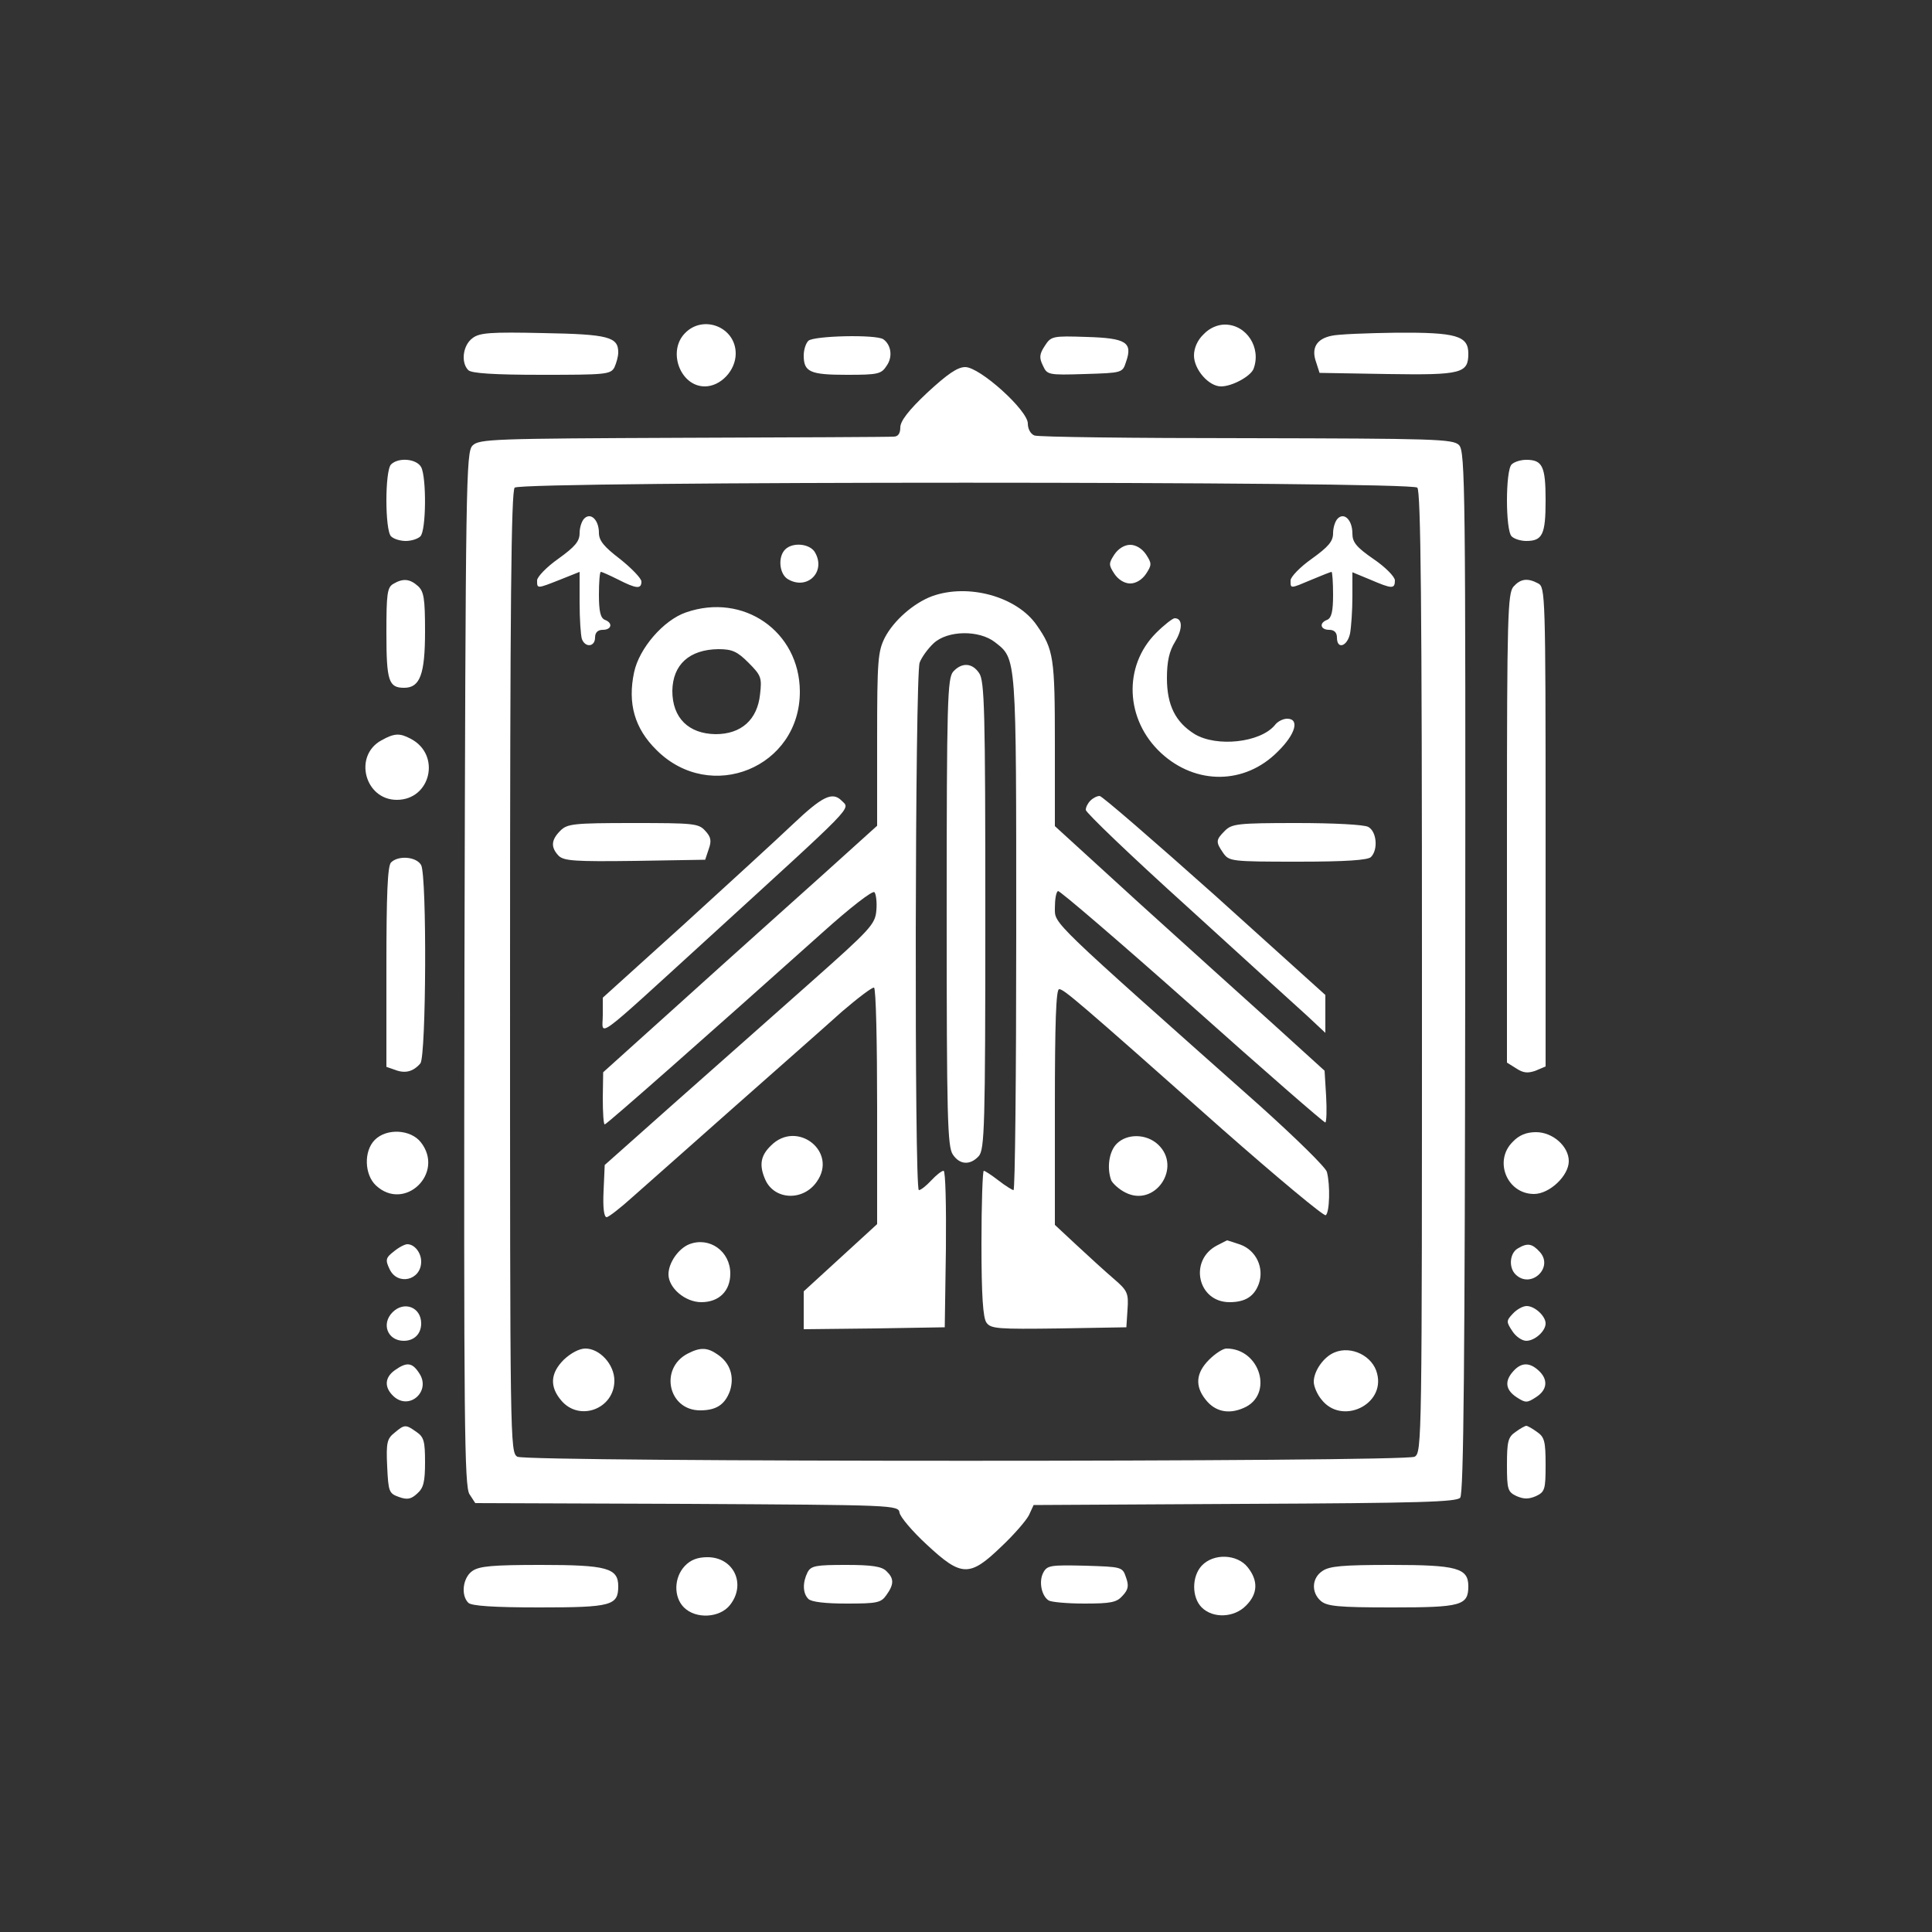
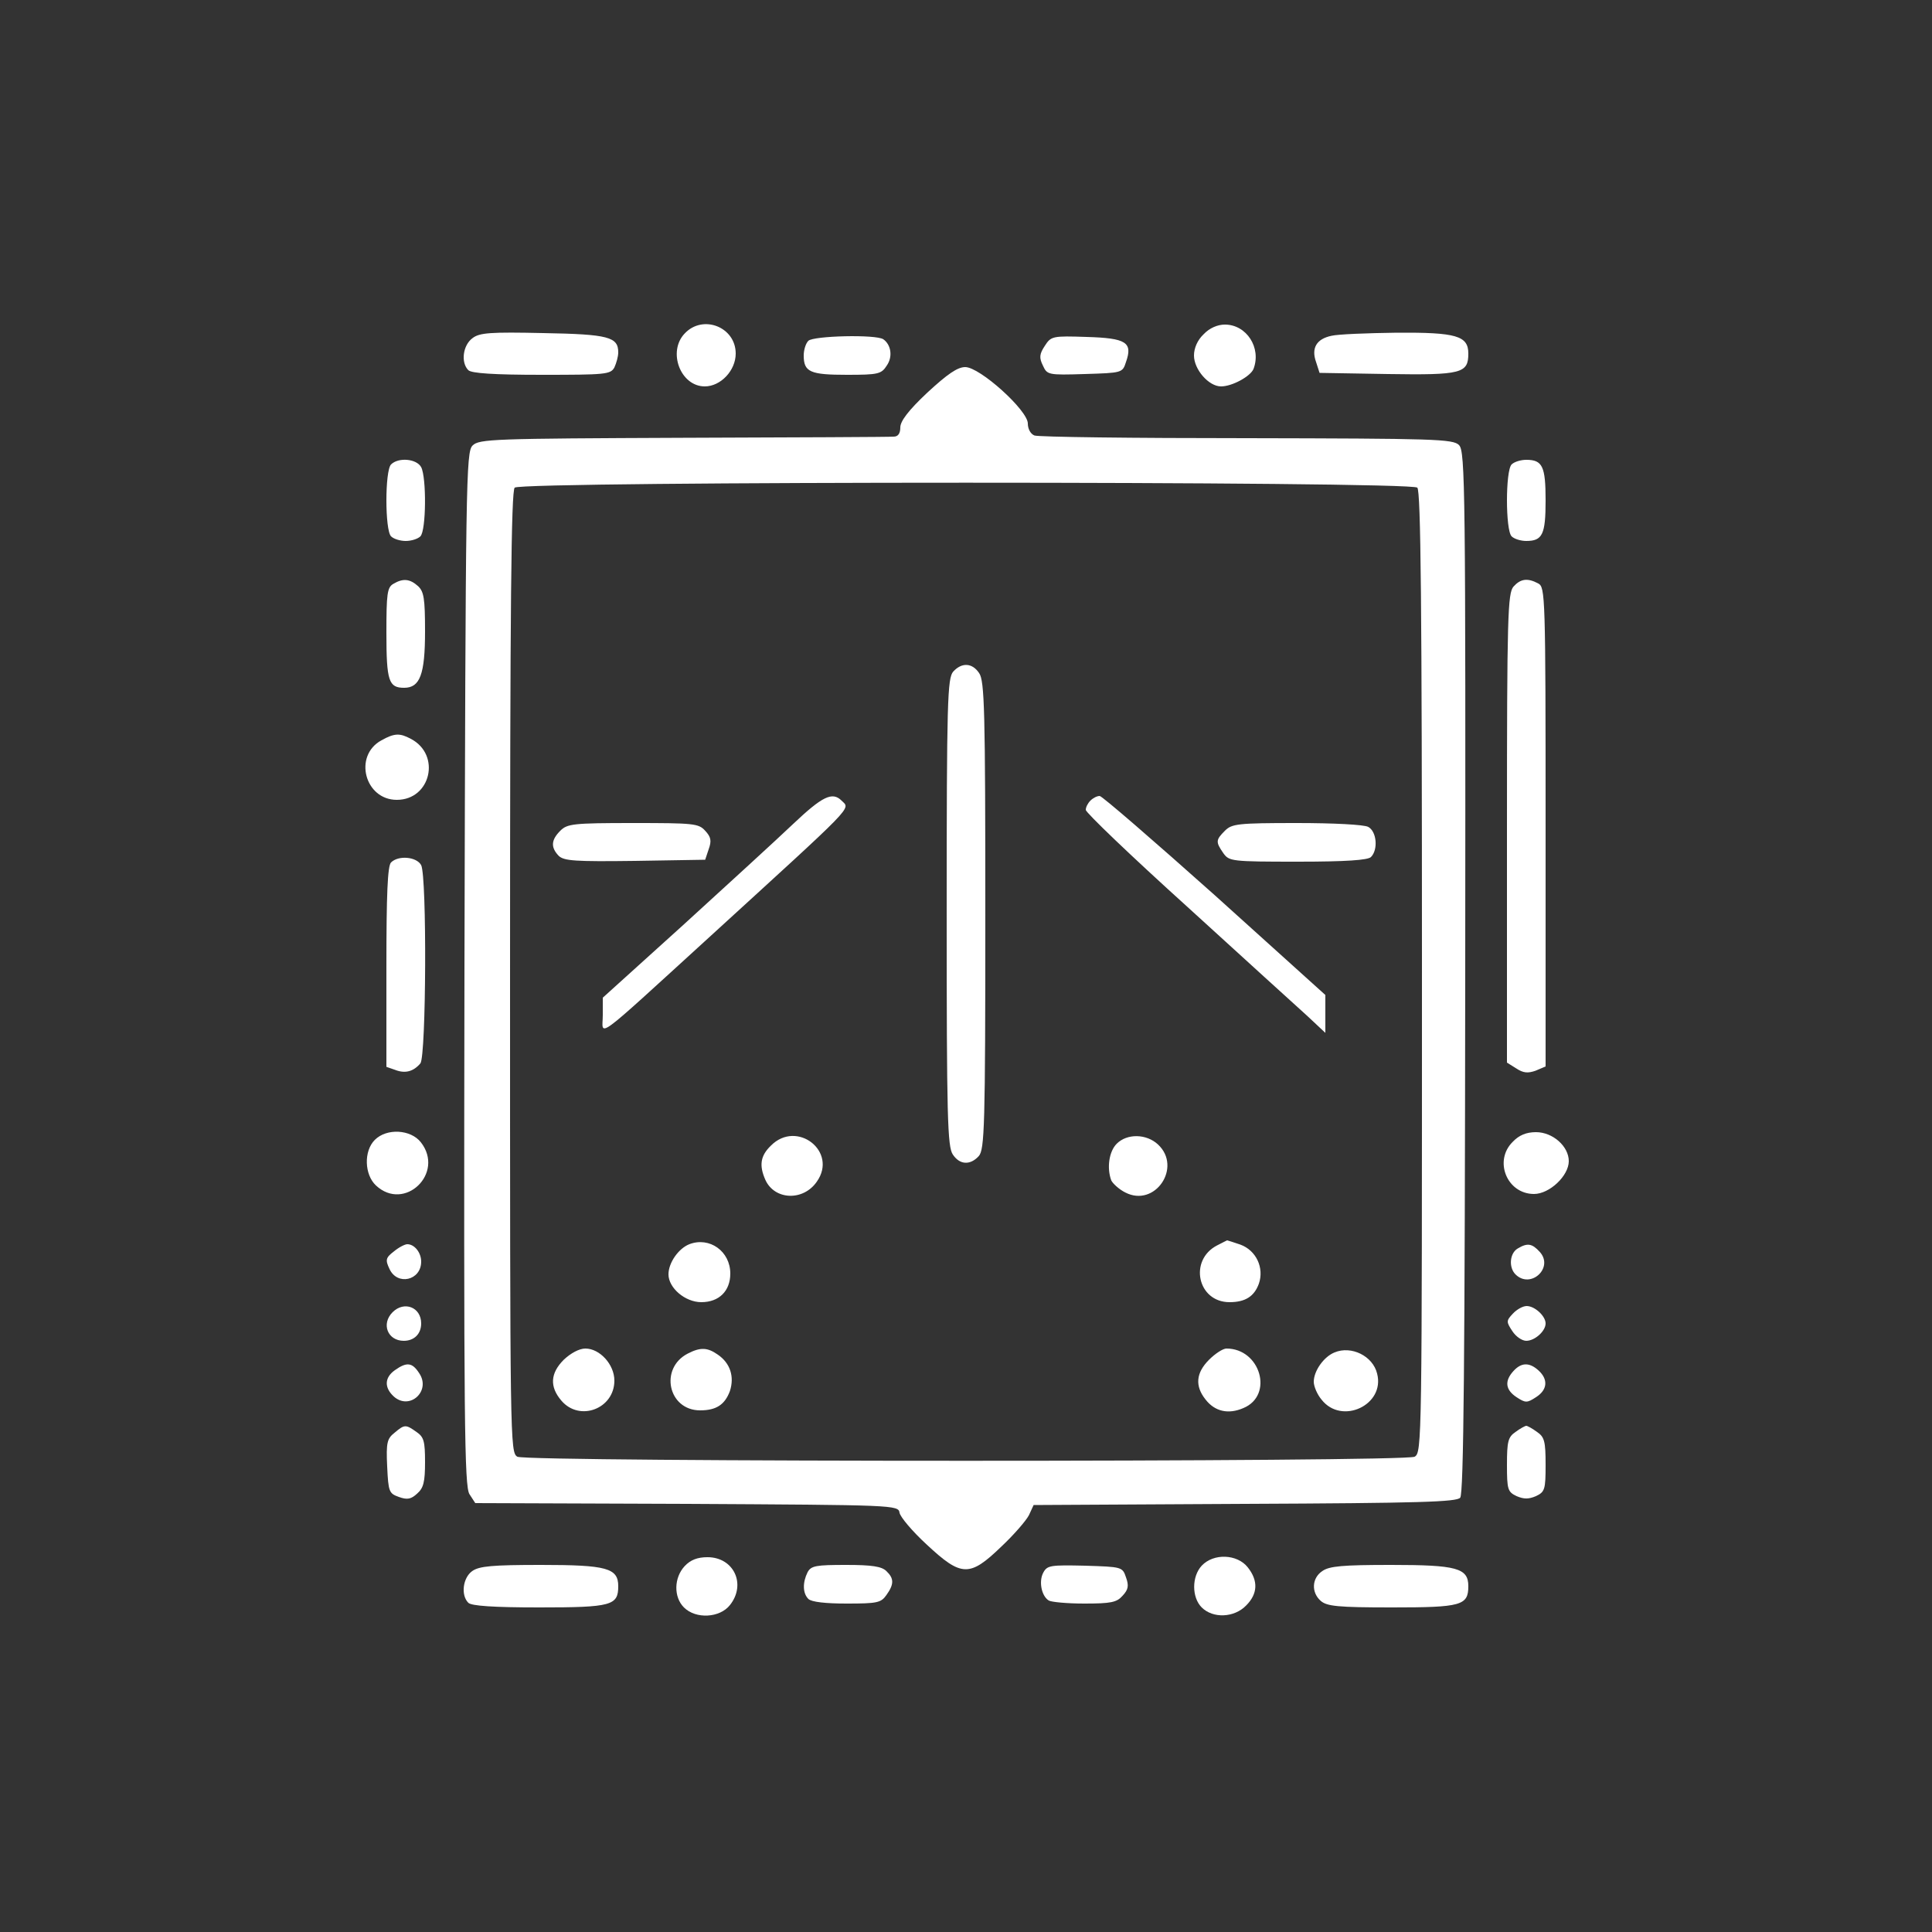
<svg xmlns="http://www.w3.org/2000/svg" version="1.0" width="666.667" height="666.667" viewBox="0 0 500 500">
  <rect x="0" y="0" width="500" height="500" fill="#333333" stroke="none" />
  <g fill="#FFF">
    <path d="M177.2 86.3c-4.5 4.7-1.1 13.7 5.2 13.7 4.1 0 8-4.1 8-8.5 0-6.9-8.5-10.2-13.2-5.2zM311.5 86.5c-1.6 1.5-2.5 3.6-2.5 5.5 0 3.6 3.8 8 7 8 2.9 0 7.6-2.6 8.4-4.5C326.5 90 322.6 84 317 84c-1.9 0-4 .9-5.5 2.5zM122.3 87.5c-2.5 1.8-3.1 6.3-1.1 8.3.8.8 6.5 1.2 19 1.2 16.5 0 17.8-.1 18.8-1.9.5-1.1 1-2.8 1-3.9 0-4-2.5-4.7-19.4-5-13.6-.3-16.5-.1-18.3 1.3zM344.6 86.9c-3.9.8-5.3 3.2-4 6.8l.9 2.8 17.7.3c19.1.3 20.8-.2 20.8-5.3 0-4.6-3.1-5.5-18.5-5.4-7.7.1-15.3.4-16.9.8zM209.2 88.2c-.7.7-1.2 2.4-1.2 3.8 0 4.3 1.7 5 11.2 5 8.1 0 8.9-.2 10.3-2.4 1.6-2.3 1.1-5.4-.9-6.8-1.9-1.3-18.1-.9-19.4.4zM270.4 89.5c-1.4 2.1-1.5 3.1-.5 5.1 1.1 2.4 1.3 2.5 10.8 2.2 9.7-.3 9.8-.3 10.7-3.1 1.8-5.1.1-6.2-10.2-6.5-8.8-.3-9.2-.2-10.8 2.3zM240 101.6c-4.9 4.6-7 7.4-7 9 0 1.6-.6 2.4-1.7 2.4-1 .1-25.5.2-54.5.3-49.1.2-52.8.3-54.5 2-1.7 1.7-1.8 8.6-2.1 135.4-.2 118.5 0 133.9 1.3 136l1.5 2.3 54.8.2c53.8.3 54.7.3 55 2.3.2 1.1 3.3 4.8 7 8.2 9 8.4 11.1 8.5 19.3.6 3.3-3.1 6.5-6.8 7.2-8.2l1.2-2.6 54.6-.3c45.4-.2 54.9-.5 55.8-1.6.9-1.1 1.2-35.4 1.3-136.1.1-125 0-134.7-1.6-136.3-1.5-1.6-6.4-1.7-55-1.8-29.3 0-54-.3-54.9-.7-1-.4-1.7-1.7-1.7-3.1 0-3.4-12.4-14.6-16.2-14.6-2 0-4.6 1.8-9.8 6.6zm126.8 24.6c.9.9 1.2 30.1 1.2 125.5 0 121.8 0 124.2-1.9 125.3-2.7 1.4-229.5 1.4-232.2 0-1.9-1.1-1.9-3.5-1.9-125.3 0-95.4.3-124.6 1.2-125.5 1.7-1.7 231.9-1.7 233.6 0z" />
-     <path d="M151.2 134.2c-.7.7-1.2 2.4-1.2 3.8 0 2.1-1.2 3.5-5.5 6.6-3 2.1-5.5 4.7-5.5 5.6 0 2.2-.1 2.2 6-.2l5-2v7.9c0 4.4.3 8.6.6 9.5.9 2.3 3.4 2 3.4-.4 0-1.3.7-2 2-2 2.3 0 2.7-1.8.5-2.6-1.1-.5-1.5-2.2-1.5-6.5 0-3.2.2-5.9.5-5.9s2.3.9 4.5 2c4.7 2.4 6 2.5 6 .5 0-.8-2.5-3.4-5.5-5.8-4.2-3.2-5.5-4.8-5.5-6.8 0-3.3-2.1-5.4-3.8-3.7zM346.2 134.2c-.7.7-1.2 2.4-1.2 3.8 0 2.1-1.2 3.5-5.5 6.6-3 2.1-5.5 4.7-5.5 5.6 0 2.2-.2 2.2 5.5-.2 2.6-1.1 4.9-2 5.1-2 .2 0 .4 2.7.4 5.9 0 4.3-.4 6-1.5 6.5-2.2.8-1.8 2.6.5 2.6 1.3 0 2 .7 2 2 0 3.2 2.7 2.3 3.4-1.1.3-1.7.6-6 .6-9.5v-6.3l4.6 1.9c5.6 2.4 6.4 2.5 6.4.2 0-.9-2.4-3.4-5.5-5.5-4.5-3.1-5.5-4.4-5.5-6.6 0-3.5-2.1-5.6-3.8-3.9zM203.2 142.2c-2 2-1.5 6.6.9 7.8 4.9 2.7 9.6-2 6.9-6.9-1.2-2.4-5.8-2.9-7.8-.9zM288.4 143.5c-1.5 2.3-1.5 2.7 0 5 1 1.5 2.6 2.5 4.1 2.5 1.5 0 3.1-1 4.1-2.5 1.5-2.3 1.5-2.7 0-5-1-1.5-2.6-2.5-4.1-2.5-1.5 0-3.1 1-4.1 2.5zM241.2 154.3c-4.8 1.8-9.9 6.3-12.2 10.7-1.8 3.6-2 5.9-2 26.3v22.4l-14.3 12.9c-7.9 7.1-23.9 21.4-35.5 31.9l-21.1 19-.1 6.7c0 3.8.2 6.8.5 6.8.5 0 26.9-23.3 56.4-49.7 7-6.3 12.9-10.9 13.4-10.4.4.4.7 2.6.5 4.7-.3 3.6-1.4 4.8-17.3 18.9-9.3 8.2-25 22.2-35 31l-18 16-.3 6.8c-.2 4.2.1 6.7.8 6.7.5 0 3.6-2.4 6.8-5.3 3.2-2.8 15-13.3 26.2-23.2 11.2-9.9 23.8-21 27.9-24.7 4.2-3.6 7.9-6.4 8.3-6.2.5.3.8 14.2.8 30.9v30.3l-9.5 8.7-9.5 8.7v9.8l18.3-.2 18.2-.3.3-20.3c.1-11.1-.1-20.2-.6-20.2s-1.9 1.1-3.2 2.5c-1.3 1.4-2.7 2.5-3.2 2.5-1.2 0-1-133.3.2-136.5.5-1.4 2.2-3.7 3.6-5 3.6-3.4 11.8-3.5 15.9-.3 5.6 4.4 5.5 3.1 5.5 75.3 0 36.6-.3 66.5-.7 66.5-.3 0-2.1-1.1-3.9-2.5-1.8-1.4-3.5-2.5-3.8-2.5-.3 0-.6 8.5-.6 18.8 0 13.5.4 19.3 1.3 20.5 1.1 1.6 3.1 1.7 18.7 1.5l17.5-.3.3-4.6c.3-4.2 0-4.9-3.5-7.9-2.1-1.8-6.4-5.7-9.5-8.6L273 317v-30.5c0-21.8.3-30.5 1.1-30.5 1.2 0 4.1 2.4 42.3 36.3 14.2 12.5 26.2 22.5 26.7 22.2 1-.7 1.2-7.8.3-11.2-.3-1.2-8.1-8.8-17.2-17-54.7-48.6-53.2-47.1-53.2-51.3 0-2.2.3-4.1.8-4.4.4-.2 16 13.2 34.7 29.8 18.7 16.7 34.2 30.2 34.5 30.1.3-.2.4-3.2.2-6.8l-.4-6.6-13-11.8c-7.2-6.5-23-20.7-35-31.6L273 213.8v-21.3c0-22.3-.3-24.4-4.7-30.7-5.1-7.4-17.7-10.9-27.1-7.5zM177.5 158.5c-5.8 2-12.1 9.3-13.4 15.5-1.7 8 .1 14.5 5.8 20.1 14 14 37.2 4.5 37.1-15.2-.1-15.5-14.6-25.6-29.5-20.4zm16.2 13c3.3 3.3 3.5 3.9 3 8.2-.7 6.6-4.9 10.3-11.5 10.3-7-.1-11.2-4.2-11.2-11.2.1-6.8 4.4-10.7 11.9-10.8 3.6 0 4.9.6 7.8 3.5zM299.2 163.8c-8.6 8.6-8 22.5 1.3 31.1 9 8.3 21.7 8.2 30.2-.4 4.6-4.5 5.7-8.5 2.4-8.5-1 0-2.5.7-3.2 1.7-3.8 4.5-15 5.7-20.7 2.3-5-3.1-7.2-7.5-7.2-14.5 0-4.3.6-7 2.1-9.4 2-3.3 2-6.1-.1-6.1-.5 0-2.7 1.7-4.8 3.8z" />
    <path d="M246.7 173.8c-1.5 1.7-1.7 7.5-1.7 62.3 0 53.1.2 60.7 1.6 62.7 1.8 2.7 4.5 2.8 6.7.4 1.5-1.7 1.7-7.5 1.7-62.3 0-53.1-.2-60.7-1.6-62.7-1.8-2.7-4.5-2.8-6.7-.4zM205.2 213.3c-4.2 4-17 15.7-28.4 26.1L156 258.2v4.5c0 5.5-3.1 7.8 27.5-20.1 38.4-35.1 36.6-33.1 34.3-35.4-2.4-2.4-5-1.1-12.6 6.1zM282.2 207.2c-.7.7-1.2 1.7-1.2 2.4s11.8 12 26.3 25.1c14.4 13.1 28.3 25.8 31 28.2l4.7 4.4v-9.8l-28.6-25.8c-15.8-14.1-29.2-25.7-29.8-25.7-.7 0-1.7.5-2.4 1.2zM145 215c-2.4 2.4-2.5 4.3-.4 6.5 1.4 1.3 4.2 1.5 19.7 1.3l18.2-.3.9-2.7c.8-2.2.6-3.2-.9-4.8-1.7-1.9-3-2-18.7-2-15.5 0-17 .2-18.8 2zM317 215c-2.4 2.4-2.4 2.9-.4 5.8 1.5 2.1 2.1 2.2 19.3 2.2 12.4 0 18.1-.4 18.9-1.2 1.9-1.9 1.5-6.6-.7-7.8-1.1-.6-9-1-18.5-1-15.3 0-16.8.2-18.6 2zM199.5 296.5c-2.7 2.6-3.1 5.1-1.4 8.9 2.4 5.2 9.8 5.5 13.3.4 5.5-7.8-5.2-16.1-11.9-9.3zM289 296c-2 2-2.6 6.3-1.4 9.5.4.8 2 2.3 3.6 3.1 7.7 4 14.8-6.5 8.5-12.4-3-2.8-8-2.9-10.7-.2zM178.4 322c-2.8 1.1-5.4 4.8-5.4 7.8 0 3.5 4.3 7.2 8.5 7.2 4.6 0 7.5-2.9 7.5-7.4 0-5.8-5.4-9.6-10.6-7.6zM315 322.3c-7.4 3.8-5.1 14.7 3.2 14.7 4.1 0 6.4-1.5 7.6-4.8 1.4-4.1-.7-8.6-4.8-10.1-1.8-.6-3.3-1.1-3.4-1.1-.1 0-1.2.6-2.6 1.3zM145.9 351.9c-3.5 3.5-3.7 7-.6 10.6 4.7 5.5 13.7 2.1 13.7-5.2 0-4.2-3.8-8.3-7.5-8.3-1.6 0-3.8 1.2-5.6 2.9zM178 350.3c-7.4 3.8-5.1 14.7 3.2 14.7 4.2 0 6.4-1.5 7.7-5 1.2-3.7.1-7.2-3.1-9.4-2.7-1.9-4.5-2-7.8-.3zM312.9 351.9c-3.4 3.4-3.7 6.8-.9 10.3 2.4 3.1 5.9 3.9 9.8 2.2 7.9-3.3 4.4-15.4-4.4-15.4-.9 0-2.9 1.3-4.5 2.9zM345.4 350c-2.8 1.1-5.4 4.8-5.4 7.6 0 1.2.9 3.3 2 4.6 5.2 6.7 16.5 1.4 14.4-6.7-1.1-4.6-6.7-7.3-11-5.5zM101.2 120.2c-1.6 1.6-1.6 17 0 18.6.7.7 2.4 1.2 3.8 1.2s3.1-.5 3.8-1.2c1.5-1.5 1.6-15.2.2-17.9-1.2-2.2-5.9-2.6-7.8-.7zM391.2 120.2c-1.6 1.6-1.6 17 0 18.6.7.7 2.4 1.2 3.8 1.2 4.2 0 5-1.7 5-10.5s-.8-10.5-5-10.5c-1.4 0-3.1.5-3.8 1.2zM101.8 151.1c-1.6.9-1.8 2.6-1.8 12.7 0 12.5.6 14.2 4.6 14.2 4.1 0 5.4-3.5 5.4-14.6 0-8.5-.3-10.3-1.8-11.7-2.1-1.9-3.9-2.1-6.4-.6zM391.7 151.8c-1.5 1.7-1.7 7.5-1.7 62.5V275l2.4 1.5c1.8 1.2 3 1.3 5 .6l2.6-1.1v-61.9c0-60.3-.1-62.1-1.9-63.1-2.8-1.5-4.6-1.2-6.4.8zM98.7 191.6c-7.3 4-4.3 15.4 4 15.4 8.8 0 11.5-11.7 3.6-15.8-2.8-1.5-4.2-1.5-7.6.4zM101.2 223.2c-.9.9-1.2 8.3-1.2 27v25.9l2.3.8c2.6 1 4.7.4 6.5-1.7 1.5-2 1.7-48.3.2-51.3-1.2-2.2-5.9-2.6-7.8-.7zM97 295c-2.9 2.9-2.7 9 .3 11.8 7.4 6.9 17.9-3.2 11.6-11.2-2.6-3.3-8.8-3.7-11.9-.6zM391.5 295.5c-5 4.9-1.5 13.5 5.5 13.5 4 0 9-4.7 9-8.5s-4.1-7.5-8.5-7.5c-2.5 0-4.4.8-6 2.5zM101.9 323.9c-2.1 1.6-2.2 2.2-1.1 4.5 2 4.4 8.2 3 8.2-1.9 0-2.3-1.7-4.5-3.6-4.5-.6 0-2.2.8-3.5 1.9zM392.8 323.1c-2.1 1.2-2.4 4.9-.6 6.7 3.9 3.9 10-1.7 6.3-5.8-2-2.2-3.2-2.4-5.7-.9zM101.6 339.6c-3 3-1.3 7.4 2.9 7.4 2.7 0 4.5-1.8 4.5-4.5 0-4.2-4.4-5.9-7.4-2.9zM391.5 340c-1.7 1.8-1.7 2.1-.1 4.5.9 1.4 2.5 2.5 3.6 2.5 2.2 0 5-2.5 5-4.5 0-1.9-2.8-4.5-4.9-4.5-1 0-2.6.9-3.6 2zM102.2 354.6c-2.7 1.9-2.8 4.5-.3 6.8 4.1 3.7 9.7-1.4 6.6-6-1.8-2.8-3.2-3-6.3-.8zM391.7 354.8c-2.4 2.6-2.1 4.9.8 6.8 2.3 1.5 2.7 1.5 5 0 3-1.9 3.2-4.6.7-6.9-2.4-2.2-4.5-2.1-6.5.1zM102.1 370.8c-1.9 1.5-2.2 2.5-1.9 8.7.3 6.6.5 7 3 7.9 2.2.8 3.2.6 4.8-.9 1.6-1.4 2-3 2-8.1 0-5.4-.3-6.5-2.2-7.8-2.8-2-3.1-2-5.7.2zM392.2 370.6c-1.9 1.3-2.2 2.4-2.2 8.5 0 6.4.2 7 2.5 8.1 1.9.8 3.1.8 5 0 2.3-1.1 2.5-1.7 2.5-8.1 0-6.1-.3-7.2-2.2-8.5-1.2-.9-2.5-1.6-2.8-1.6-.3 0-1.6.7-2.8 1.6zM177.2 405.3c-2.8 3-2.9 8-.2 10.7 3.1 3.1 9.3 2.7 11.9-.6 4.3-5.4 1-12.4-5.8-12.4-2.6 0-4.4.7-5.9 2.3zM311 405.2c-2.6 2.8-2.6 8.2 0 10.8 2.9 2.9 8.4 2.7 11.5-.5 3-3 3.2-6.4.4-9.9-2.7-3.4-8.8-3.7-11.9-.4zM122.2 406.6c-2.4 1.7-3 6.2-1 8.2.8.8 6.4 1.2 18.4 1.2 18.7 0 20.4-.5 20.4-5.5 0-4.7-3-5.5-20-5.5-12.5 0-16 .3-17.8 1.6zM209 406.9c-1.3 2.6-1.3 5.4.2 6.9.8.8 4.5 1.2 9.9 1.2 7.9 0 8.9-.2 10.3-2.2 2-2.8 2-4.3 0-6.2-1.2-1.2-3.7-1.6-10.4-1.6-7.8 0-9.1.2-10 1.9zM270 407c-1.2 2.2-.5 6 1.4 7.2.6.4 4.7.8 9.2.8 6.9 0 8.4-.3 9.9-2 1.5-1.6 1.7-2.6.9-4.8-.9-2.7-1.1-2.7-10.6-3-8.9-.2-9.8-.1-10.8 1.8zM342.2 406.6c-2.7 1.8-2.9 5.5-.4 7.7 1.6 1.4 4.4 1.7 18.5 1.7 17.9 0 19.7-.5 19.7-5.5 0-4.7-3-5.5-20-5.5-12.5 0-16 .3-17.8 1.6z" />
  </g>
</svg>